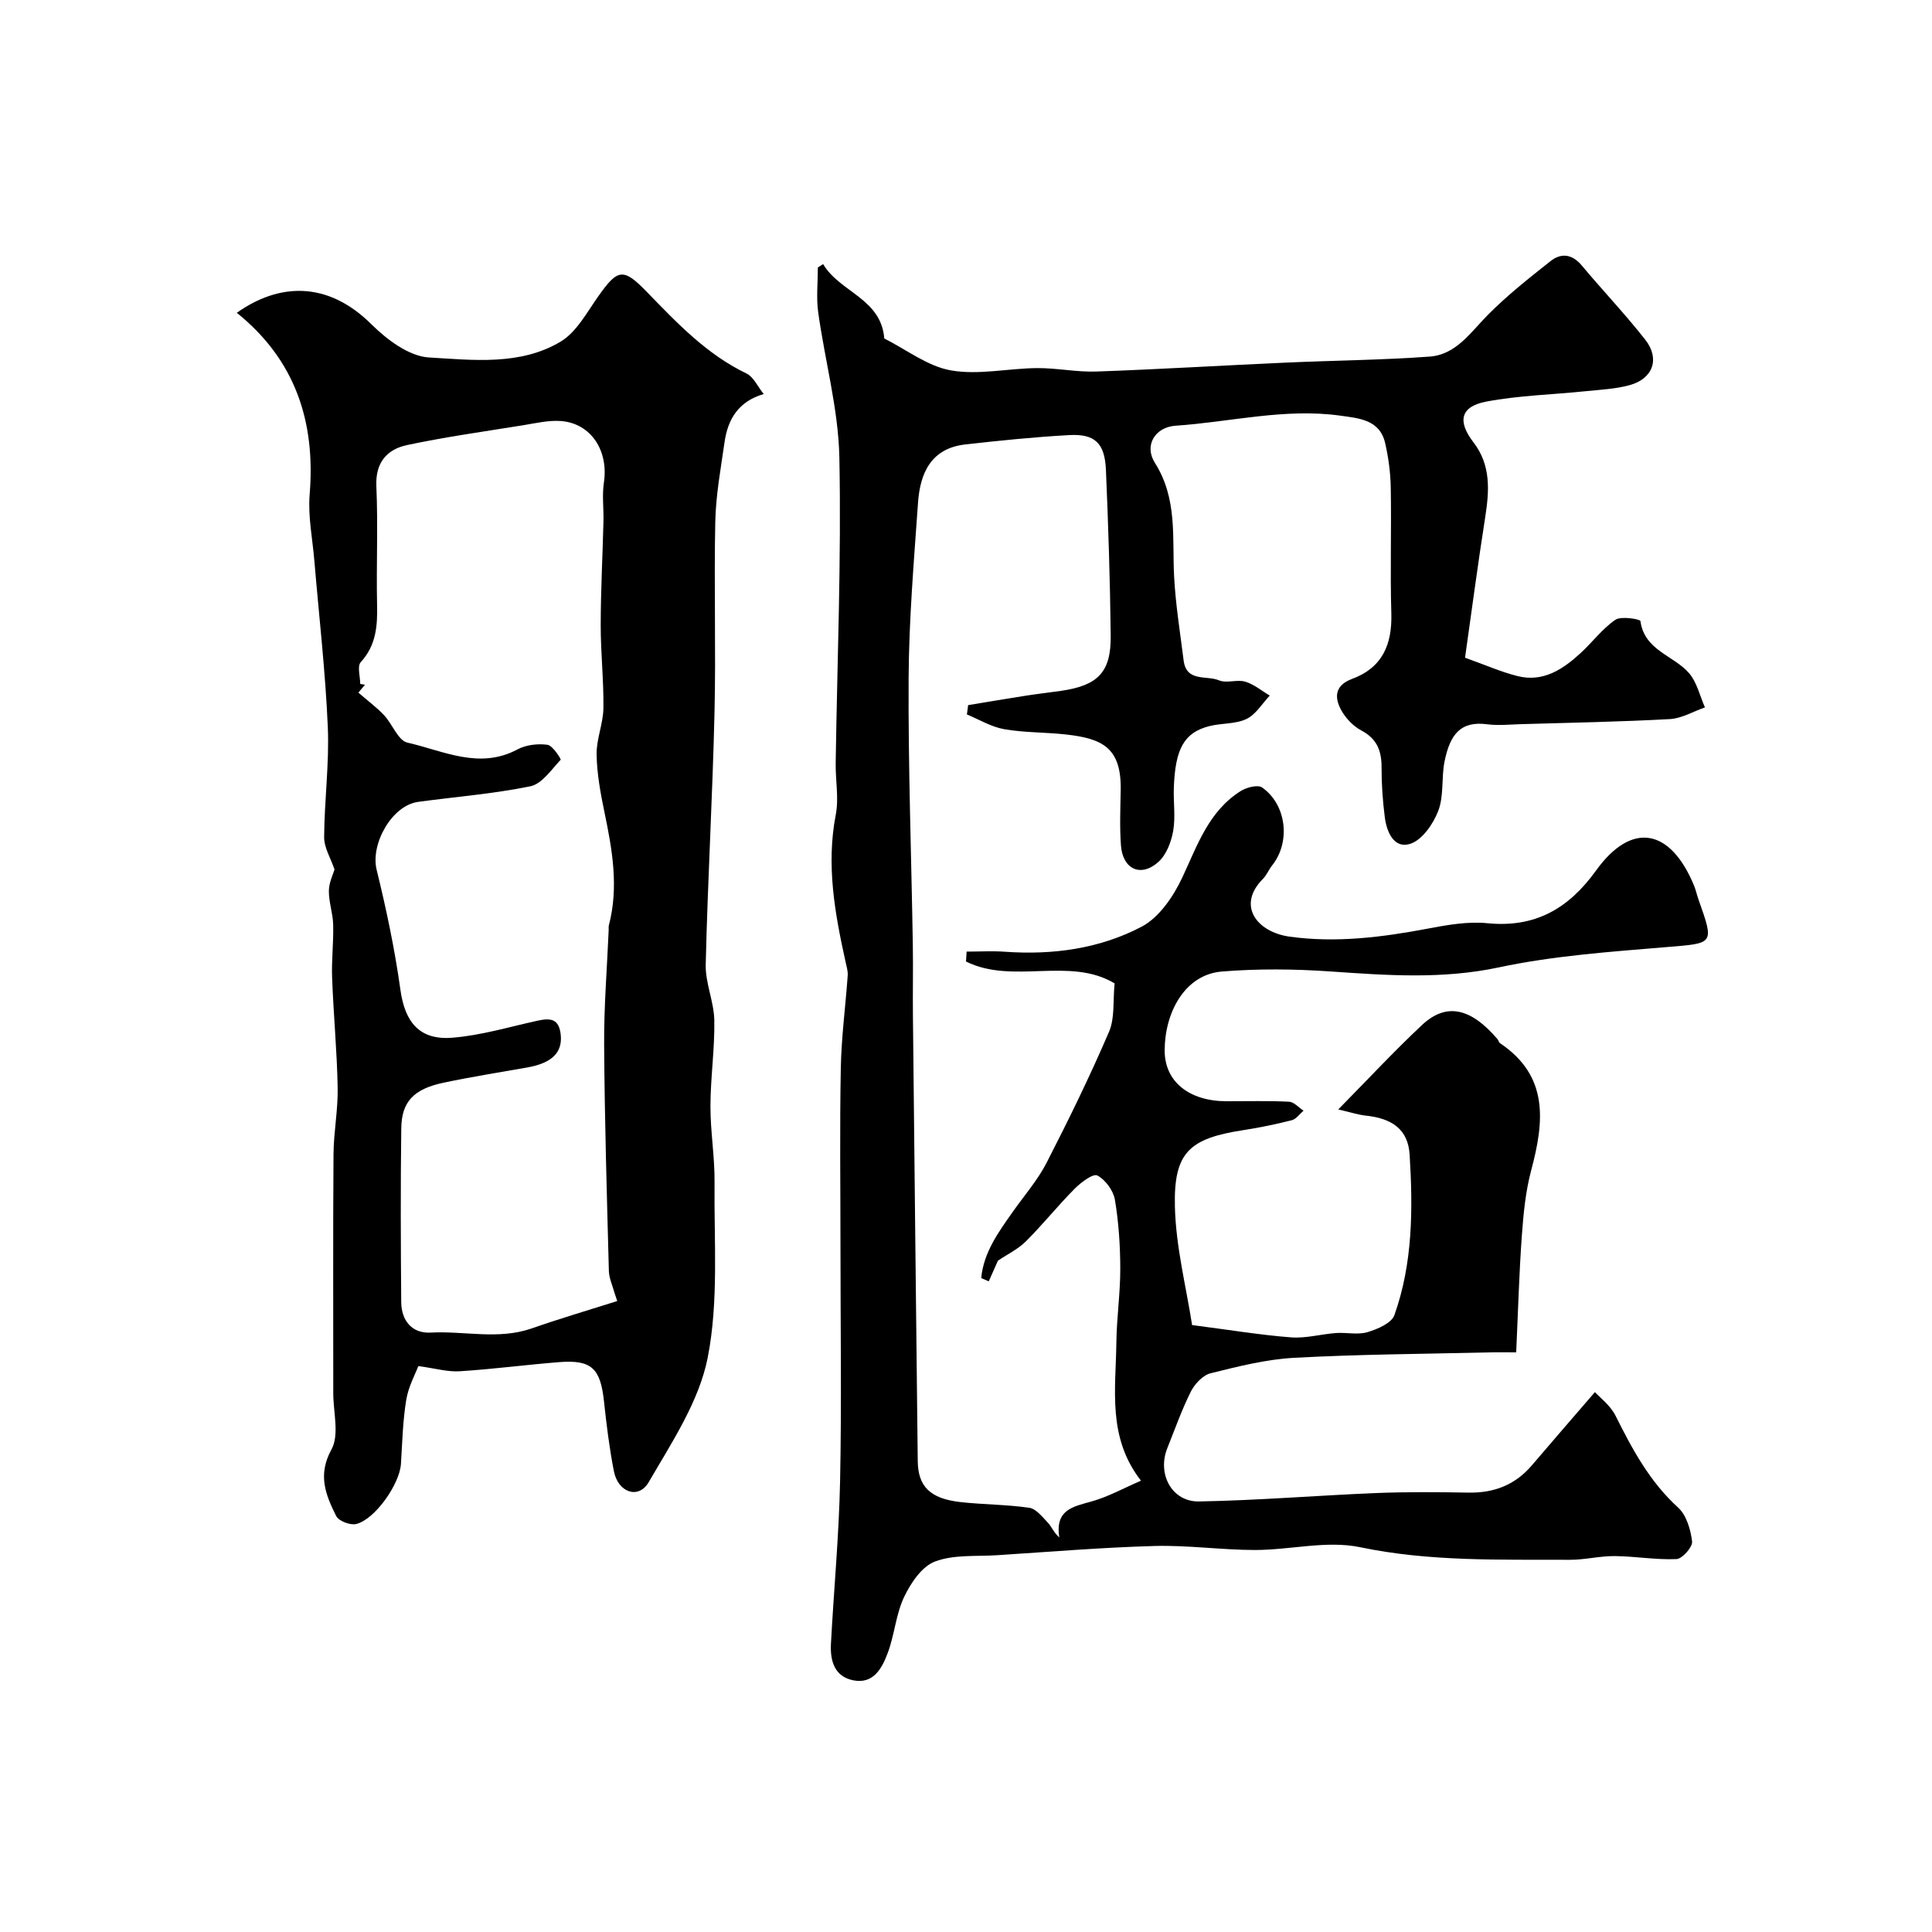
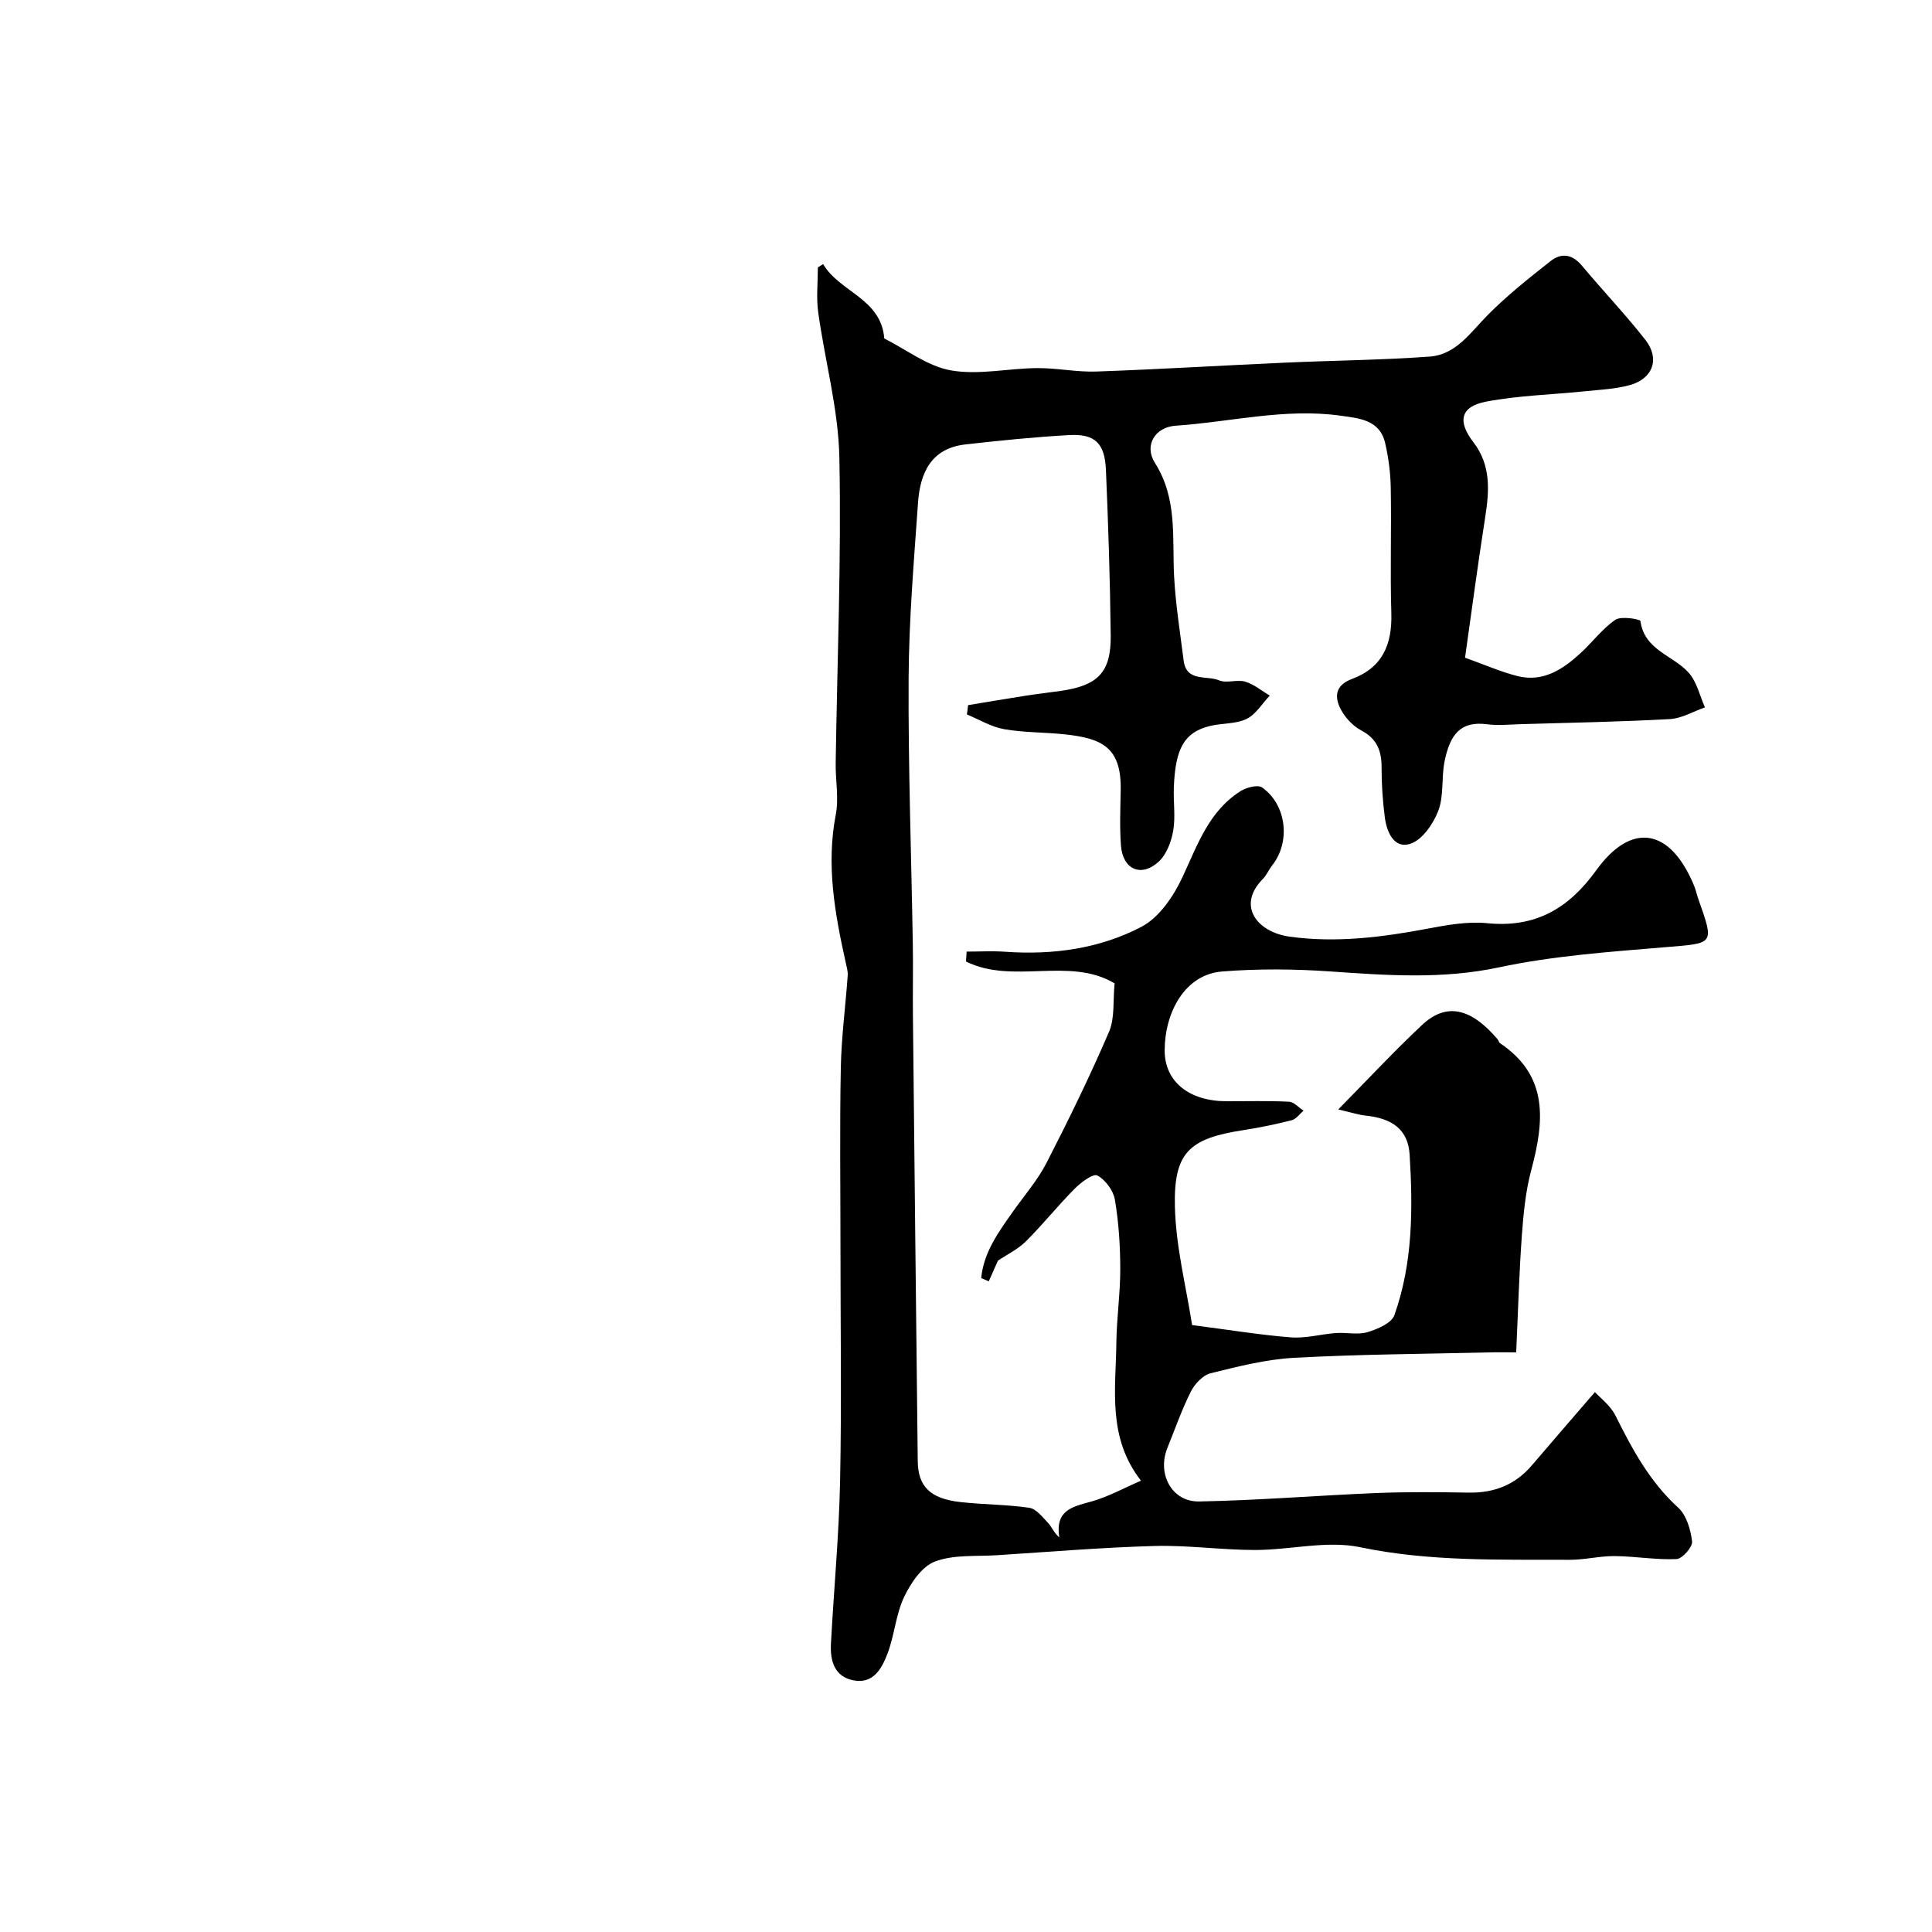
<svg xmlns="http://www.w3.org/2000/svg" enable-background="new 0 0 400 400" viewBox="0 0 400 400">
  <path d="m170.42 54.68c3.43 5.83 12.01 7.1 12.66 15.4 4.59 2.3 8.98 5.77 13.83 6.61 5.74 1 11.87-.44 17.83-.48 4.09-.03 8.2.86 12.28.71 13.04-.46 26.07-1.26 39.11-1.84 9.95-.45 19.92-.53 29.85-1.25 5.51-.4 8.48-5.02 12.08-8.65 3.99-4.03 8.49-7.58 12.95-11.11 2.23-1.77 4.49-1.47 6.48.9 4.33 5.17 8.99 10.07 13.15 15.37 3.08 3.92 1.6 8.06-3.21 9.39-2.96.82-6.12.95-9.2 1.27-6.85.71-13.79.87-20.53 2.15-5.34 1.02-6 4.06-2.64 8.42 3.66 4.76 3.29 10.05 2.43 15.55-1.52 9.68-2.8 19.4-4.17 29.05 4.21 1.5 7.47 2.96 10.89 3.81 5.28 1.32 9.37-1.4 13.04-4.77 2.45-2.25 4.49-5.04 7.2-6.89 1.2-.82 5.13-.12 5.18.25.84 6.14 6.91 7.12 10.08 10.81 1.63 1.9 2.22 4.69 3.28 7.08-2.42.84-4.8 2.28-7.25 2.42-10.28.56-20.58.75-30.87 1.05-2.33.07-4.7.32-6.99.02-5.53-.72-7.67 2.15-8.8 7.69-.68 3.36-.11 7.09-1.29 10.2-1.03 2.71-3.3 6.03-5.77 6.85-3.37 1.13-4.92-2.4-5.31-5.48-.44-3.42-.68-6.88-.67-10.32.01-3.43-.95-5.94-4.18-7.65-1.61-.85-3.1-2.38-4.03-3.96-1.6-2.73-1.6-5.34 2.08-6.71 6.33-2.35 8.34-7.16 8.15-13.61-.26-8.66.04-17.33-.12-25.99-.05-3.09-.47-6.23-1.16-9.24-1.12-4.85-5.42-5.13-9.26-5.67-11.5-1.61-22.76 1.31-34.13 2.08-4.23.29-6.58 4.06-4.28 7.69 4.7 7.43 3.57 15.43 3.97 23.41.3 5.86 1.25 11.68 1.98 17.51.57 4.53 4.78 3.02 7.33 4.11 1.56.66 3.73-.23 5.42.27 1.82.54 3.39 1.89 5.08 2.88-1.58 1.67-2.89 3.93-4.83 4.85-2.26 1.08-5.13.83-7.65 1.47-5.21 1.31-7.09 4.63-7.38 12.75-.11 3 .37 6.07-.14 8.98-.4 2.26-1.4 4.89-3.03 6.37-3.63 3.29-7.42 1.56-7.78-3.39-.28-3.81-.12-7.66-.05-11.49.15-8.81-3.87-10.66-11.39-11.49-4.24-.47-8.56-.36-12.74-1.09-2.67-.47-5.15-1.99-7.71-3.05.08-.64.17-1.28.25-1.93 3.97-.65 7.93-1.33 11.91-1.95 2.42-.38 4.86-.65 7.28-1 7.71-1.11 10.42-3.86 10.33-11.49-.13-11.43-.5-22.86-.99-34.28-.24-5.53-2.29-7.48-7.61-7.19-7.19.4-14.36 1.13-21.52 1.94-7.05.8-9.34 5.9-9.77 12.02-.85 12.09-1.88 24.19-1.95 36.29-.1 18.43.57 36.87.87 55.3.08 4.86-.03 9.73.02 14.59.32 30.77.65 61.53 1 92.3.06 5.23 2.57 7.75 8.77 8.46 4.76.54 9.59.5 14.32 1.19 1.42.21 2.72 1.9 3.87 3.11.76.8 1.15 1.95 2.34 3.03-.88-5.73 2.79-6.36 6.62-7.43 3.51-.98 6.79-2.81 10.3-4.32-7-8.97-5.21-18.94-5.1-28.57.06-5.1.82-10.2.81-15.3-.01-4.77-.32-9.59-1.11-14.29-.32-1.9-1.97-4.15-3.64-5.03-.87-.46-3.4 1.44-4.7 2.75-3.49 3.51-6.59 7.41-10.1 10.9-1.64 1.63-3.85 2.68-5.78 3.99-.55 1.23-1.22 2.75-1.9 4.28-.52-.23-1.04-.46-1.56-.68.5-5.34 3.6-9.56 6.61-13.82 2.35-3.33 5.08-6.46 6.93-10.06 4.57-8.9 8.97-17.91 12.92-27.1 1.23-2.86.79-6.43 1.16-10.03-9.33-5.6-21.09.3-30.77-4.53.04-.68.09-1.36.13-2.05 2.66 0 5.34-.16 7.99.03 9.88.7 19.56-.63 28.23-5.18 3.65-1.91 6.62-6.31 8.46-10.25 3.11-6.66 5.45-13.66 12.04-17.83 1.22-.77 3.56-1.38 4.46-.75 5.09 3.58 5.91 11.31 2.09 16.11-.71.89-1.14 2.02-1.93 2.82-5.49 5.53-1.21 11.01 5.51 11.95 9.62 1.34 19.18.13 28.69-1.67 4.02-.76 8.24-1.51 12.25-1.11 9.95.99 16.85-3.03 22.55-10.94 7.33-10.16 15.36-8.73 20.27 3.17.37.9.57 1.87.89 2.79 3.33 9.44 3.3 9.1-6.67 9.93-11.58.97-23.29 1.78-34.61 4.19-11.73 2.5-23.2 1.66-34.87.85-7.46-.52-15.03-.59-22.48.01-7.74.63-11.84 8.53-11.87 16.29-.03 6.58 5.15 10.55 12.77 10.57 4.33.01 8.67-.12 12.99.1 1.02.05 1.99 1.21 2.99 1.85-.8.68-1.51 1.74-2.43 1.98-3.3.84-6.65 1.53-10.02 2.05-11.18 1.72-14.45 4.58-14.18 15.85.2 8.35 2.35 16.66 3.56 24.51 7.83 1.01 14.14 2.06 20.5 2.55 3.05.23 6.18-.67 9.28-.9 2.17-.16 4.51.42 6.52-.18 2.08-.62 4.99-1.86 5.58-3.52 3.83-10.74 3.85-22.03 3.16-33.22-.32-5.25-3.63-7.53-9.13-8.1-1.43-.15-2.83-.62-5.65-1.27 6.22-6.31 11.6-12.11 17.35-17.49 5.01-4.69 10.08-3.56 15.62 2.93.21.25.27.67.51.83 10.17 6.82 9.16 16.24 6.47 26.32-1.17 4.38-1.61 9-1.94 13.54-.57 7.88-.78 15.79-1.17 24.16-2.13 0-3.92-.04-5.7.01-13.43.32-26.88.39-40.29 1.12-5.81.32-11.6 1.79-17.28 3.2-1.6.4-3.28 2.2-4.08 3.78-1.89 3.76-3.29 7.78-4.87 11.7-2.16 5.34.91 11.17 6.57 11.06 12.22-.22 24.42-1.24 36.64-1.74 6.38-.26 12.78-.2 19.16-.09 5.27.09 9.63-1.59 13.08-5.63 4.1-4.81 8.24-9.58 13.07-15.18.95 1.06 3.17 2.7 4.27 4.89 3.47 6.95 7.07 13.66 12.96 19.02 1.73 1.57 2.59 4.57 2.89 7.02.13 1.13-2.02 3.58-3.22 3.64-4.25.19-8.53-.58-12.8-.62-3.09-.03-6.19.78-9.29.77-14.51-.07-28.98.41-43.44-2.61-6.9-1.44-14.47.58-21.73.58-6.93 0-13.88-1.02-20.8-.83-10.88.3-21.74 1.21-32.61 1.91-4.33.28-8.97-.17-12.87 1.31-2.71 1.02-5.02 4.46-6.39 7.35-1.71 3.61-1.98 7.87-3.41 11.65-1.16 3.05-2.9 6.41-7.07 5.6-3.99-.78-4.85-4.1-4.66-7.63.6-11.2 1.66-22.38 1.89-33.58.33-16.16.08-32.33.08-48.49 0-12.36-.17-24.72.07-37.08.12-6.4.98-12.79 1.43-19.18.06-.88-.23-1.81-.42-2.69-2.24-10.09-4.07-20.15-2.05-30.59.66-3.43-.08-7.11-.02-10.68.31-21.1 1.19-42.21.76-63.29-.21-10.03-2.99-20-4.38-30.03-.42-3.04-.07-6.19-.07-9.29.36-.23.72-.46 1.09-.69z" fill="#000001" />
-   <path d="m86.61 282.83c-.62 1.65-2.05 4.24-2.5 6.98-.72 4.37-.82 8.84-1.1 13.28-.26 4.15-5.34 11.47-9.26 12.44-1.22.3-3.62-.61-4.14-1.64-2.16-4.34-3.91-8.48-.98-13.8 1.66-3.02.37-7.69.37-11.62.01-16.5-.07-32.99.05-49.49.03-4.6.95-9.21.86-13.8-.14-7.59-.87-15.16-1.15-22.75-.14-3.66.32-7.34.22-11.01-.06-2.34-.92-4.67-.89-6.99.02-1.73.89-3.45 1.17-4.41-.79-2.34-2.16-4.51-2.15-6.67.04-7.6 1.08-15.22.76-22.79-.49-11.48-1.82-22.93-2.78-34.4-.38-4.6-1.35-9.25-.98-13.79 1.25-15.12-3.01-27.89-15.08-37.61 8.62-6.11 18.69-6.74 27.89 2.4 3.19 3.17 7.77 6.61 11.89 6.85 9.12.53 18.86 1.72 27.23-3.26 3.28-1.95 5.43-6 7.77-9.32 4.07-5.79 5.2-6.05 10.08-1.03 6.26 6.45 12.4 12.96 20.7 16.95 1.42.69 2.24 2.63 3.53 4.23-5.26 1.54-7.42 5.23-8.1 9.9-.79 5.5-1.81 11.02-1.93 16.55-.28 13.18.15 26.39-.16 39.57-.41 17.37-1.41 34.73-1.82 52.1-.09 3.83 1.71 7.69 1.78 11.55.1 5.93-.79 11.86-.8 17.8-.01 5.27.91 10.54.85 15.8-.13 12.1.88 24.49-1.41 36.2-1.78 9.08-7.43 17.56-12.22 25.81-2.11 3.63-6.35 2.15-7.21-2.26-.94-4.8-1.54-9.67-2.06-14.53-.73-6.76-2.57-8.57-9.21-8.06-6.87.54-13.72 1.46-20.59 1.89-2.5.18-5.04-.58-8.63-1.07zm41.18-13.46c-.19-.57-.38-1.15-.57-1.72-.4-1.5-1.12-2.99-1.16-4.51-.41-15.59-.88-31.18-.98-46.78-.05-7.93.6-15.86.94-23.79.01-.33-.04-.68.04-1 2.07-7.89.71-15.63-.91-23.39-.82-3.94-1.56-7.97-1.63-11.96-.06-3.18 1.36-6.38 1.41-9.58.08-5.74-.57-11.49-.56-17.24.01-7.14.39-14.28.57-21.42.07-2.69-.31-5.44.09-8.07 1-6.58-2.66-12.27-8.9-12.74-2.55-.19-5.18.44-7.75.86-8.04 1.3-16.12 2.42-24.08 4.11-4.16.89-6.61 3.59-6.38 8.56.37 8.15-.03 16.32.15 24.48.1 4.39-.18 8.41-3.38 11.91-.77.84-.11 2.97-.11 4.51.33.06.65.12.98.18-.76.91-1.53 1.82-1.36 1.62 2.01 1.75 3.81 3.07 5.32 4.68 1.73 1.84 2.9 5.23 4.82 5.67 7.44 1.68 14.87 5.65 22.81 1.4 1.77-.95 4.19-1.22 6.2-.95 1.08.15 2.85 2.97 2.73 3.1-1.92 2.04-3.87 4.99-6.27 5.49-7.64 1.57-15.48 2.17-23.24 3.23-5.46.74-9.9 8.74-8.59 14.06 2.01 8.19 3.76 16.49 4.92 24.84.92 6.65 3.91 10.48 10.74 9.93 5.95-.47 11.8-2.25 17.67-3.53 2.66-.58 4.46-.44 4.79 2.99.34 3.56-1.77 5.79-6.95 6.7-5.78 1.02-11.58 1.94-17.32 3.15-6.16 1.31-8.68 3.91-8.75 9.45-.16 11.99-.11 23.99-.01 35.98.03 3.82 2.23 6.51 6.07 6.31 6.95-.38 13.98 1.53 20.87-.84 5.86-2.05 11.84-3.81 17.78-5.69z" fill="#000001" />
</svg>